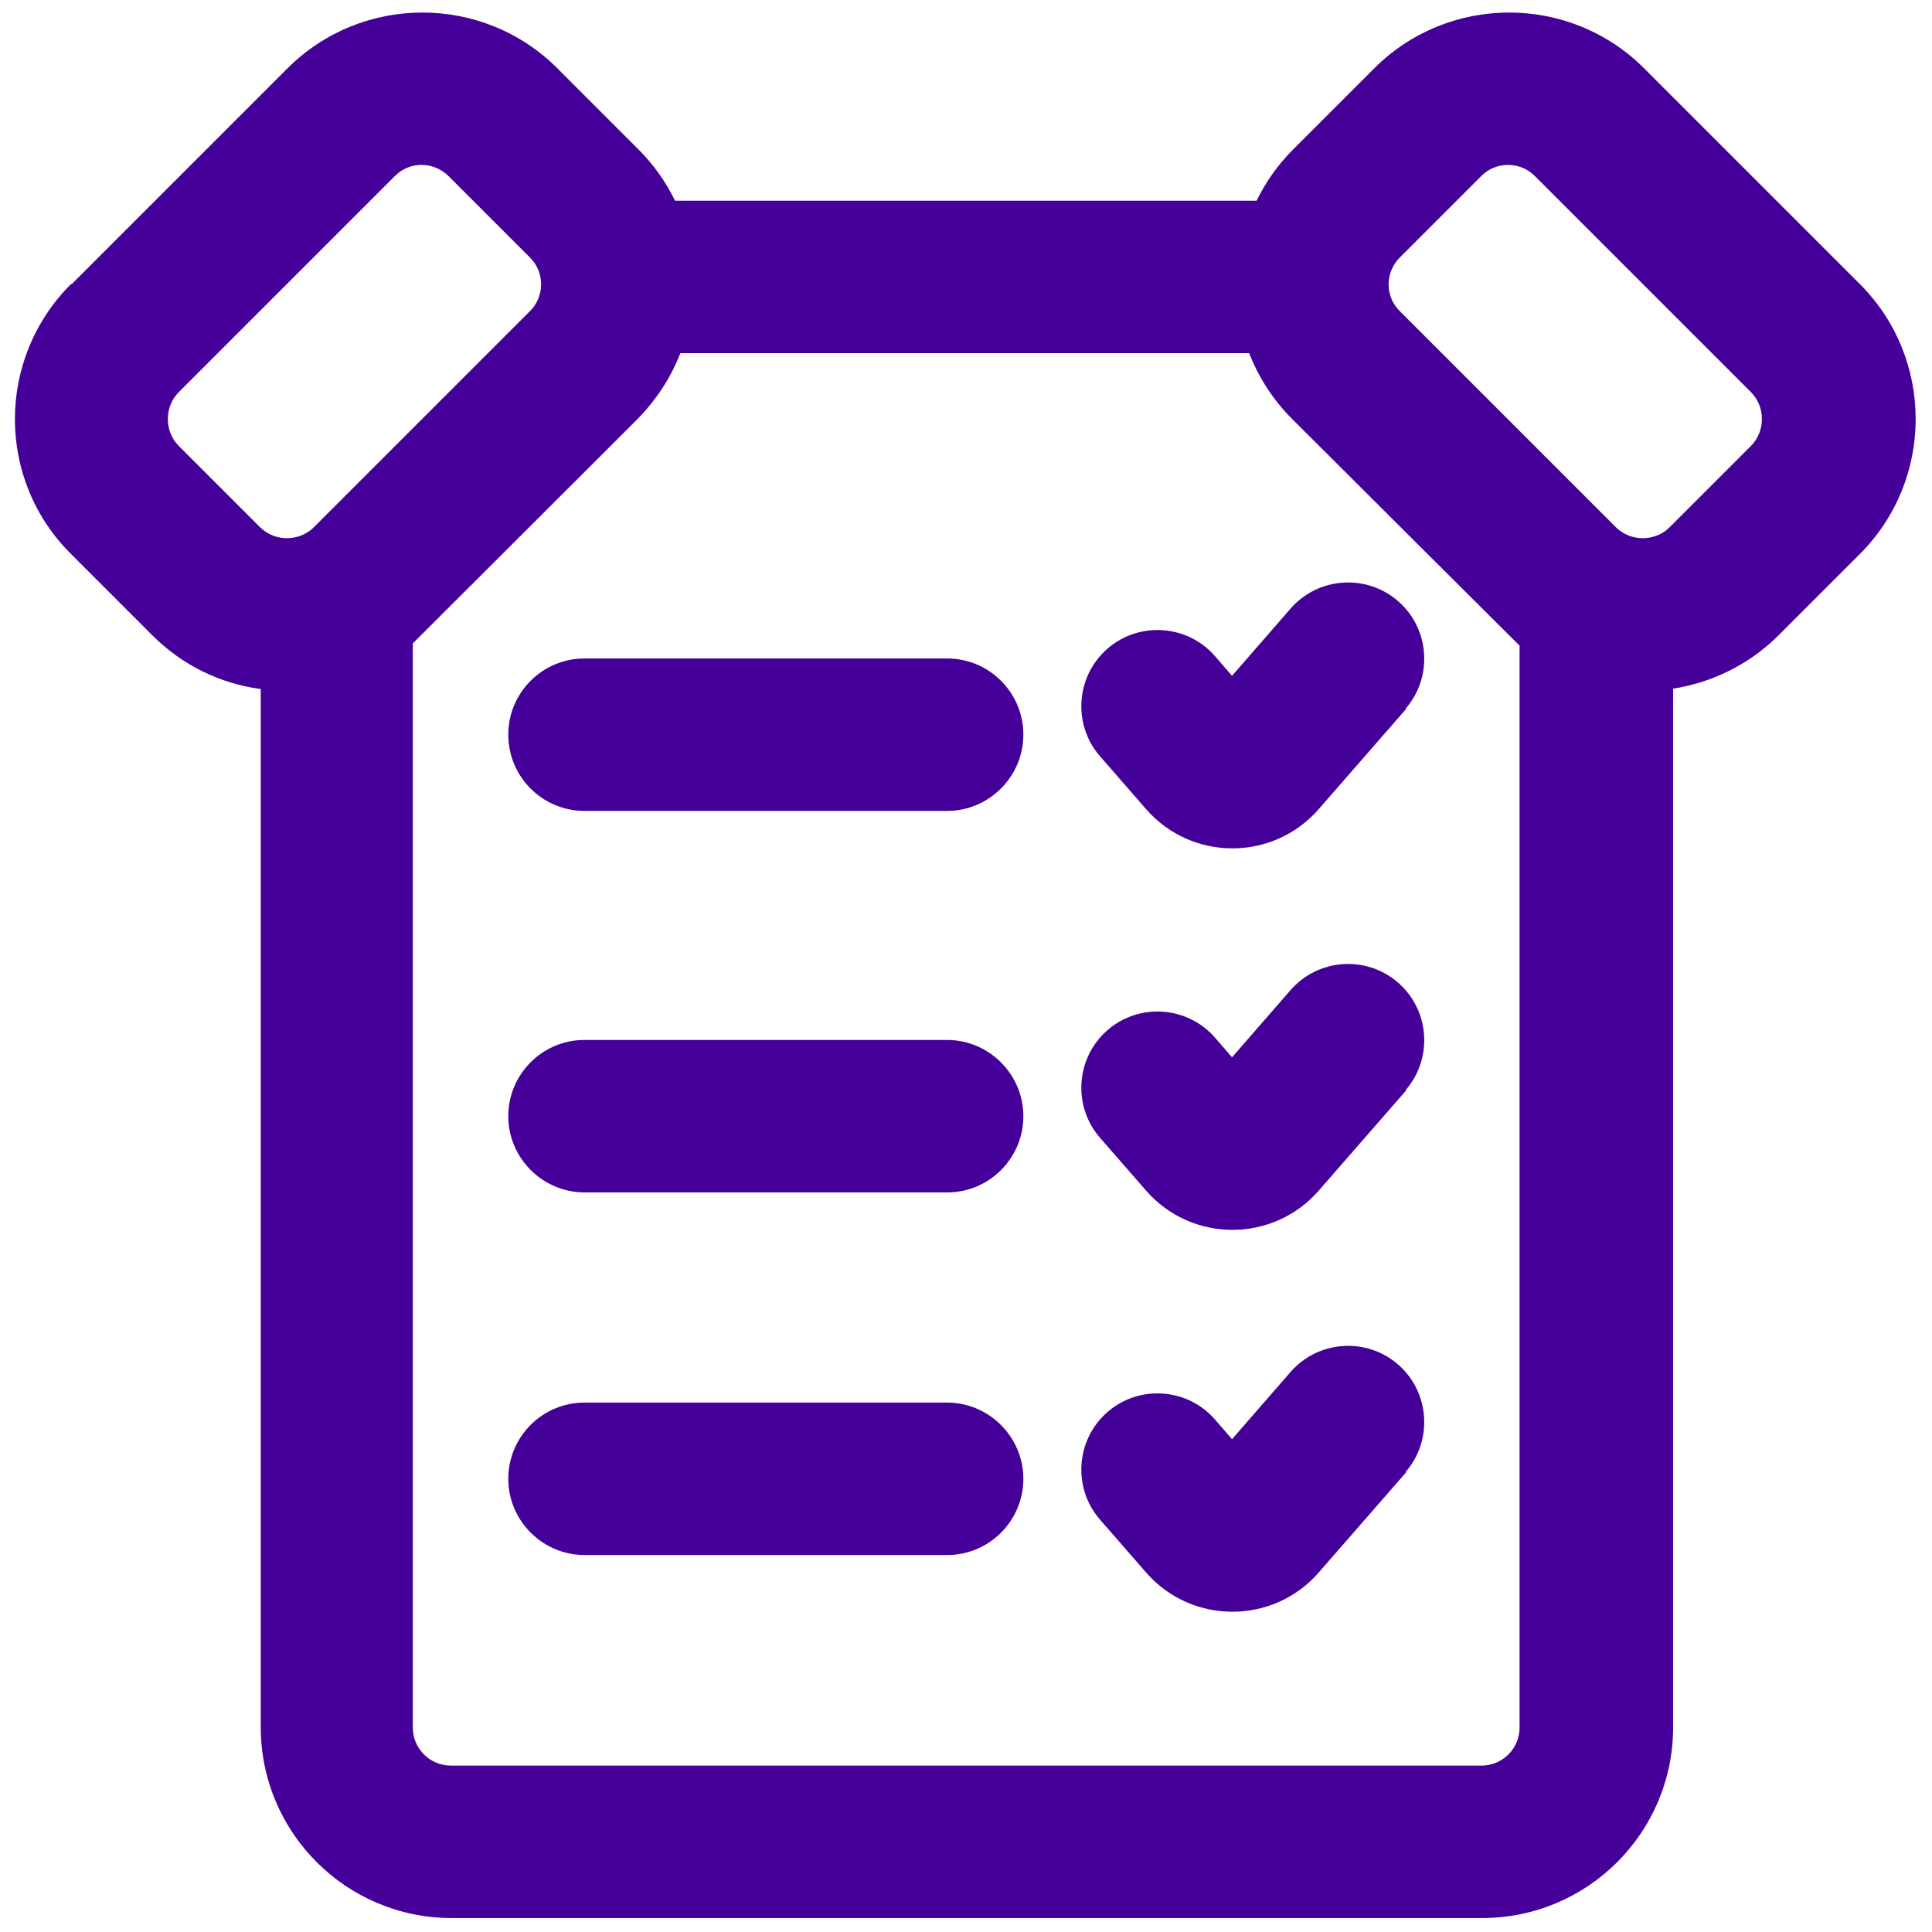
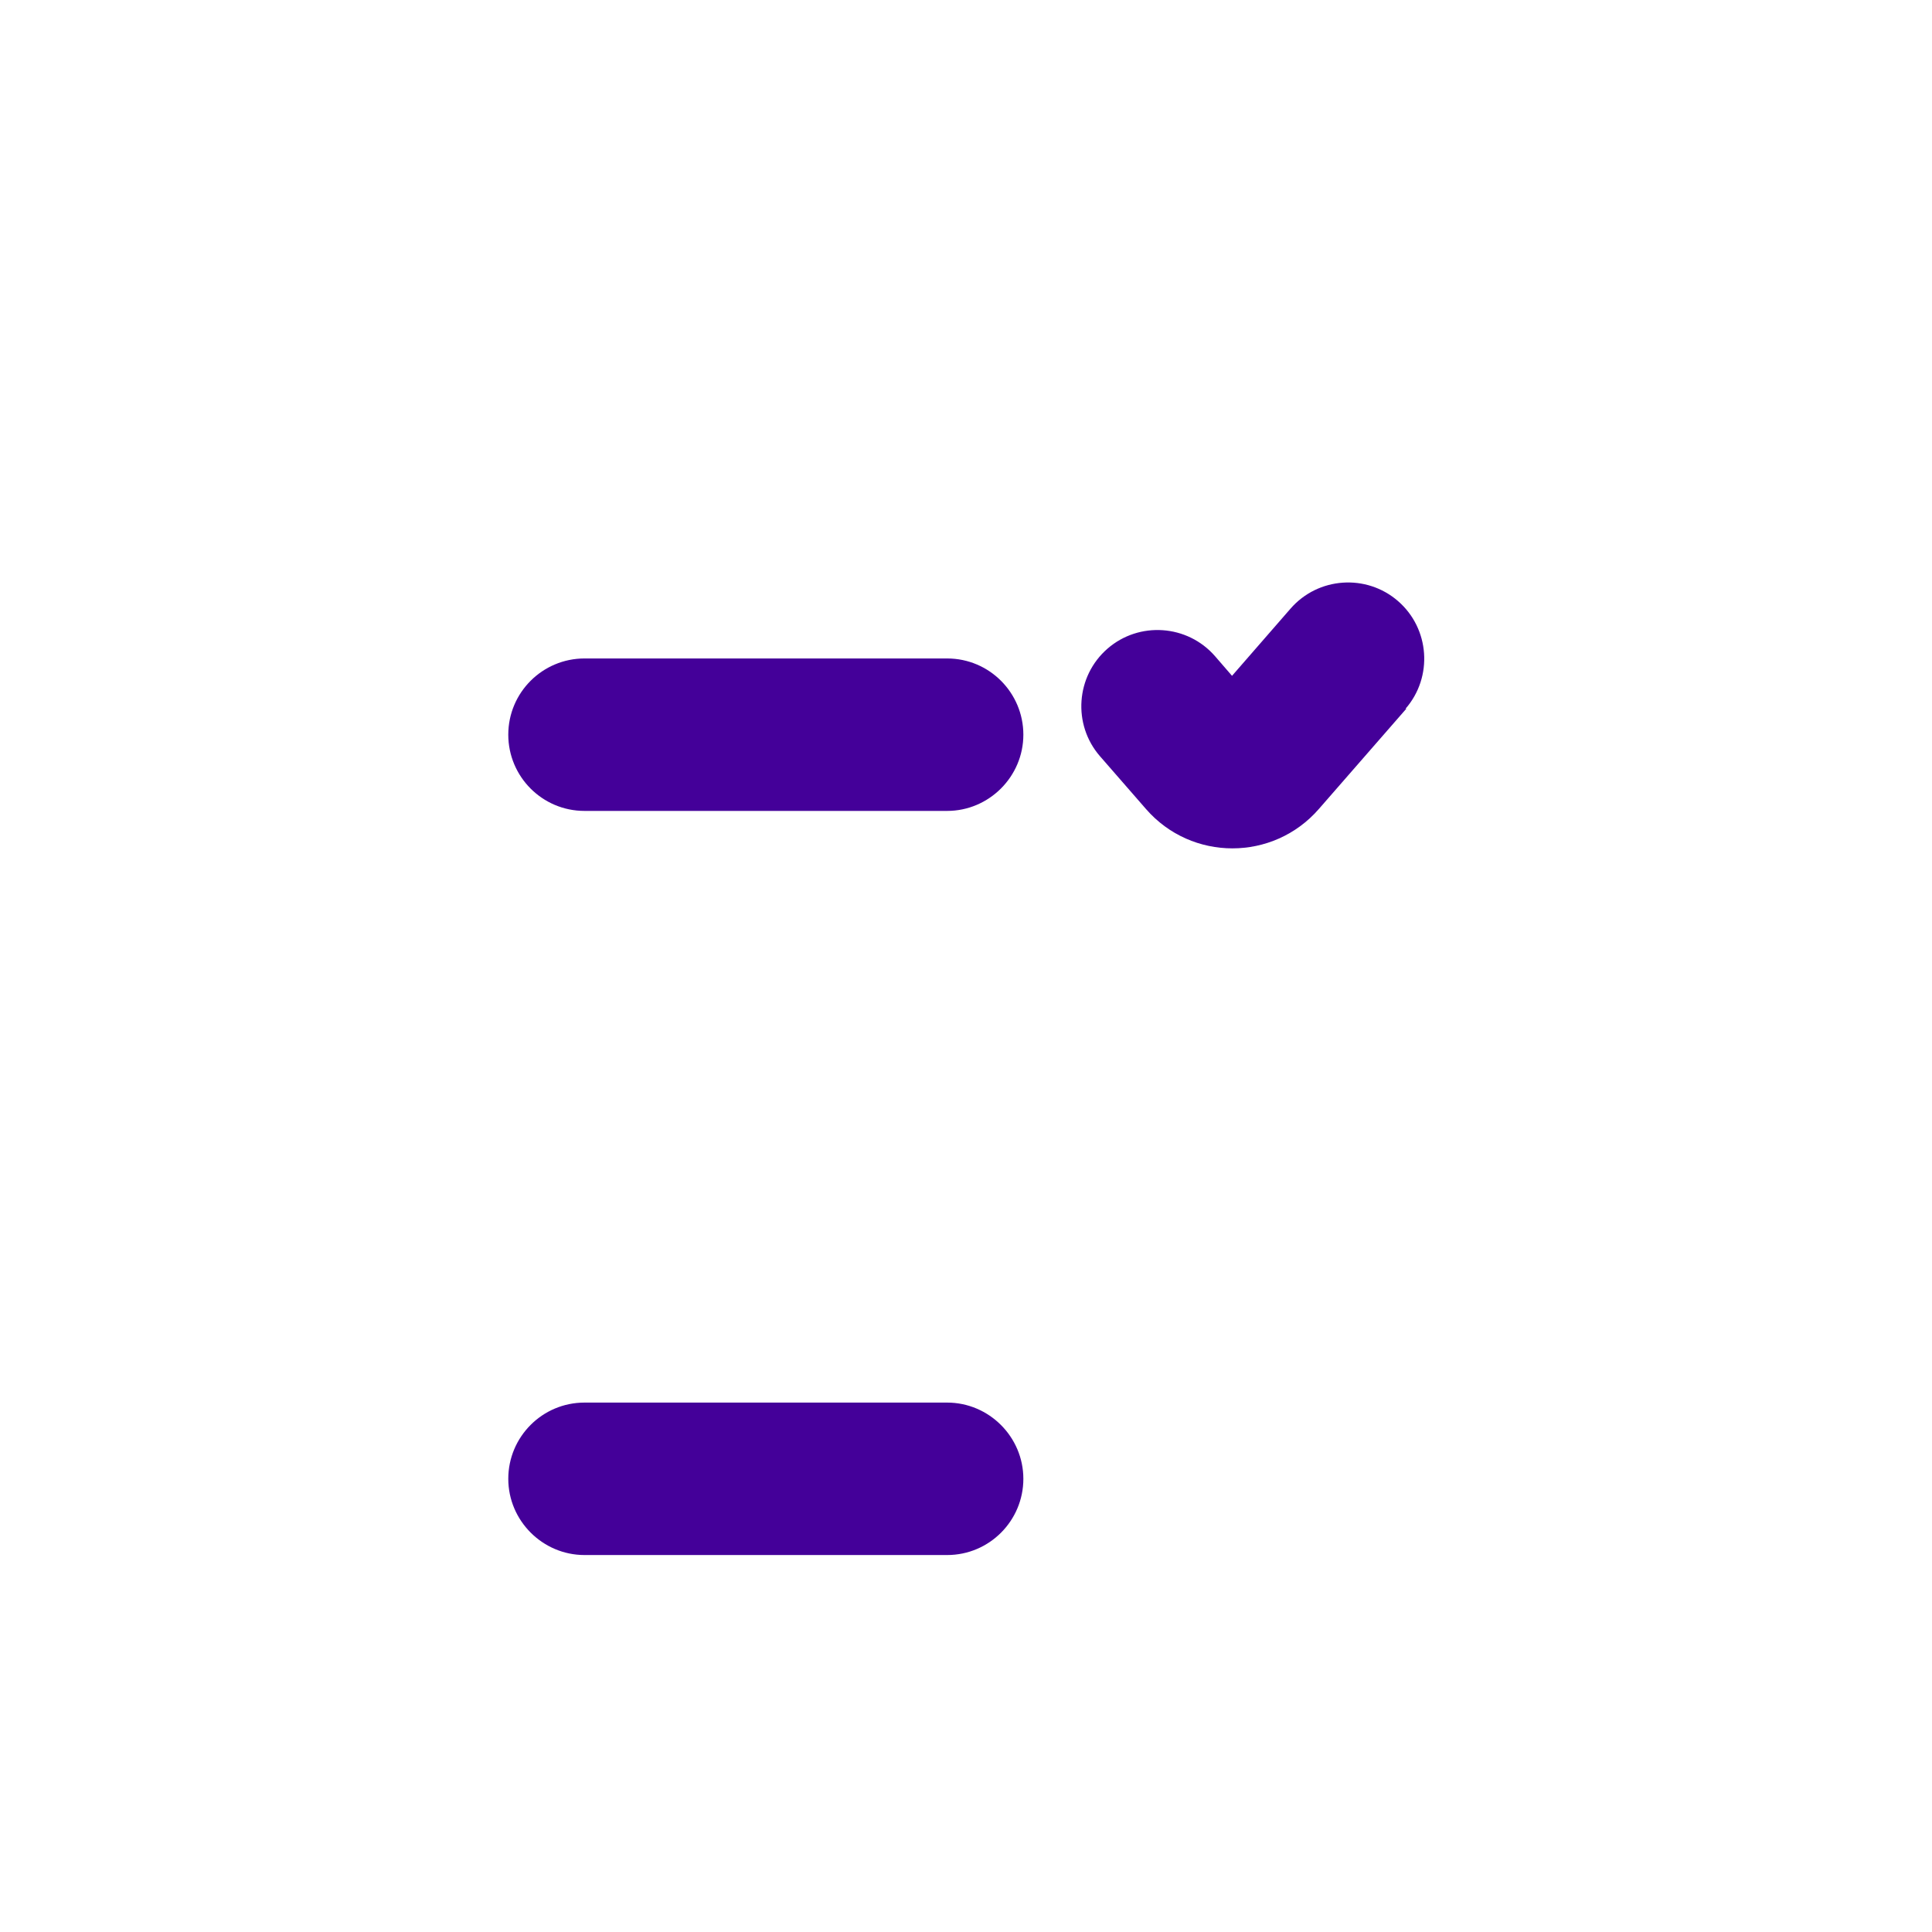
<svg xmlns="http://www.w3.org/2000/svg" id="Capa_1" version="1.1" viewBox="0 0 512 512">
  <defs>
    <style>
      .st0, .st1 {
        fill: #409;
      }

      .st1 {
        fill-rule: evenodd;
      }
    </style>
  </defs>
  <path class="st0" d="M372.5,187.8c7.3-8.4,6.4-21.2-2-28.5-8.4-7.3-21.2-6.4-28.5,2l-15.5,17.8-4.5-5.2c-7.3-8.4-20.1-9.3-28.5-2-8.4,7.3-9.3,20.1-2,28.5l12.2,14c12.1,13.9,33.7,13.9,45.8,0l23.2-26.6Z" />
  <path class="st0" d="M134.7,194.7c0-11.2,9.1-20.2,20.2-20.2h96.1c11.2,0,20.2,9.1,20.2,20.2s-9.1,20.2-20.2,20.2h-96.1c-11.2,0-20.2-9.1-20.2-20.2Z" />
-   <path class="st0" d="M154.9,275.6c-11.2,0-20.2,9.1-20.2,20.2s9.1,20.2,20.2,20.2h96.1c11.2,0,20.2-9.1,20.2-20.2s-9.1-20.2-20.2-20.2h-96.1Z" />
-   <path class="st0" d="M372.5,288.9c7.3-8.4,6.4-21.2-2-28.5-8.4-7.3-21.2-6.4-28.5,2l-15.5,17.8-4.5-5.2c-7.3-8.4-20.1-9.3-28.5-2-8.4,7.3-9.3,20.1-2,28.5l12.2,14c12.1,13.9,33.7,13.9,45.8,0l23.2-26.6Z" />
-   <path class="st0" d="M372.5,390.1c7.3-8.4,6.4-21.2-2-28.5-8.4-7.3-21.2-6.4-28.5,2l-15.5,17.8-4.5-5.2c-7.3-8.4-20.1-9.3-28.5-2-8.4,7.3-9.3,20.1-2,28.5l12.2,14c12.1,13.9,33.7,13.9,45.8,0l23.2-26.6Z" />
  <path class="st0" d="M154.9,371.7c-11.2,0-20.2,9.1-20.2,20.2s9.1,20.2,20.2,20.2h96.1c11.2,0,20.2-9.1,20.2-20.2s-9.1-20.2-20.2-20.2h-96.1Z" />
-   <path class="st1" d="M18.8,75.3C-1,95.1-1,127.1,18.8,146.8l21.5,21.5c8.1,8.1,18.2,12.9,28.8,14.3v275.1c0,27.9,22.6,50.6,50.6,50.6h273.1c27.9,0,50.6-22.6,50.6-50.6V182.5c10.2-1.6,20.1-6.3,28-14.2l21.5-21.5c19.7-19.7,19.7-51.8,0-71.5l-57.2-57.2c-19.7-19.7-51.8-19.7-71.5,0l-21.5,21.5c-4.1,4.1-7.3,8.7-9.7,13.6h-154.1c-2.4-4.9-5.6-9.5-9.7-13.6l-21.5-21.5c-19.7-19.7-51.8-19.7-71.5,0l-57.2,57.2ZM47.4,103.9c-3.9,3.9-3.9,10.4,0,14.3l21.5,21.5c3.9,3.9,10.4,3.9,14.3,0l57.2-57.2c4-3.9,4-10.4,0-14.3l-21.5-21.5c-4-4-10.4-4-14.3,0l-57.2,57.2ZM331,93.6h-150.7c-2.5,6.4-6.3,12.3-11.4,17.5-19.7,19.7-59.5,59.4-59.5,59.4v287.3c0,5.6,4.5,10.1,10.1,10.1h273.1c5.6,0,10.1-4.5,10.1-10.1V171.1s-40.4-40.2-60.3-60.1c-5.1-5.1-8.9-11.1-11.4-17.5h0ZM464,103.9l-57.2-57.2c-3.9-4-10.4-4-14.3,0l-21.5,21.5c-4,4-4,10.4,0,14.3l57.2,57.2c3.9,3.9,10.4,3.9,14.3,0l21.5-21.5c3.9-3.9,3.9-10.4,0-14.3Z" />
</svg>